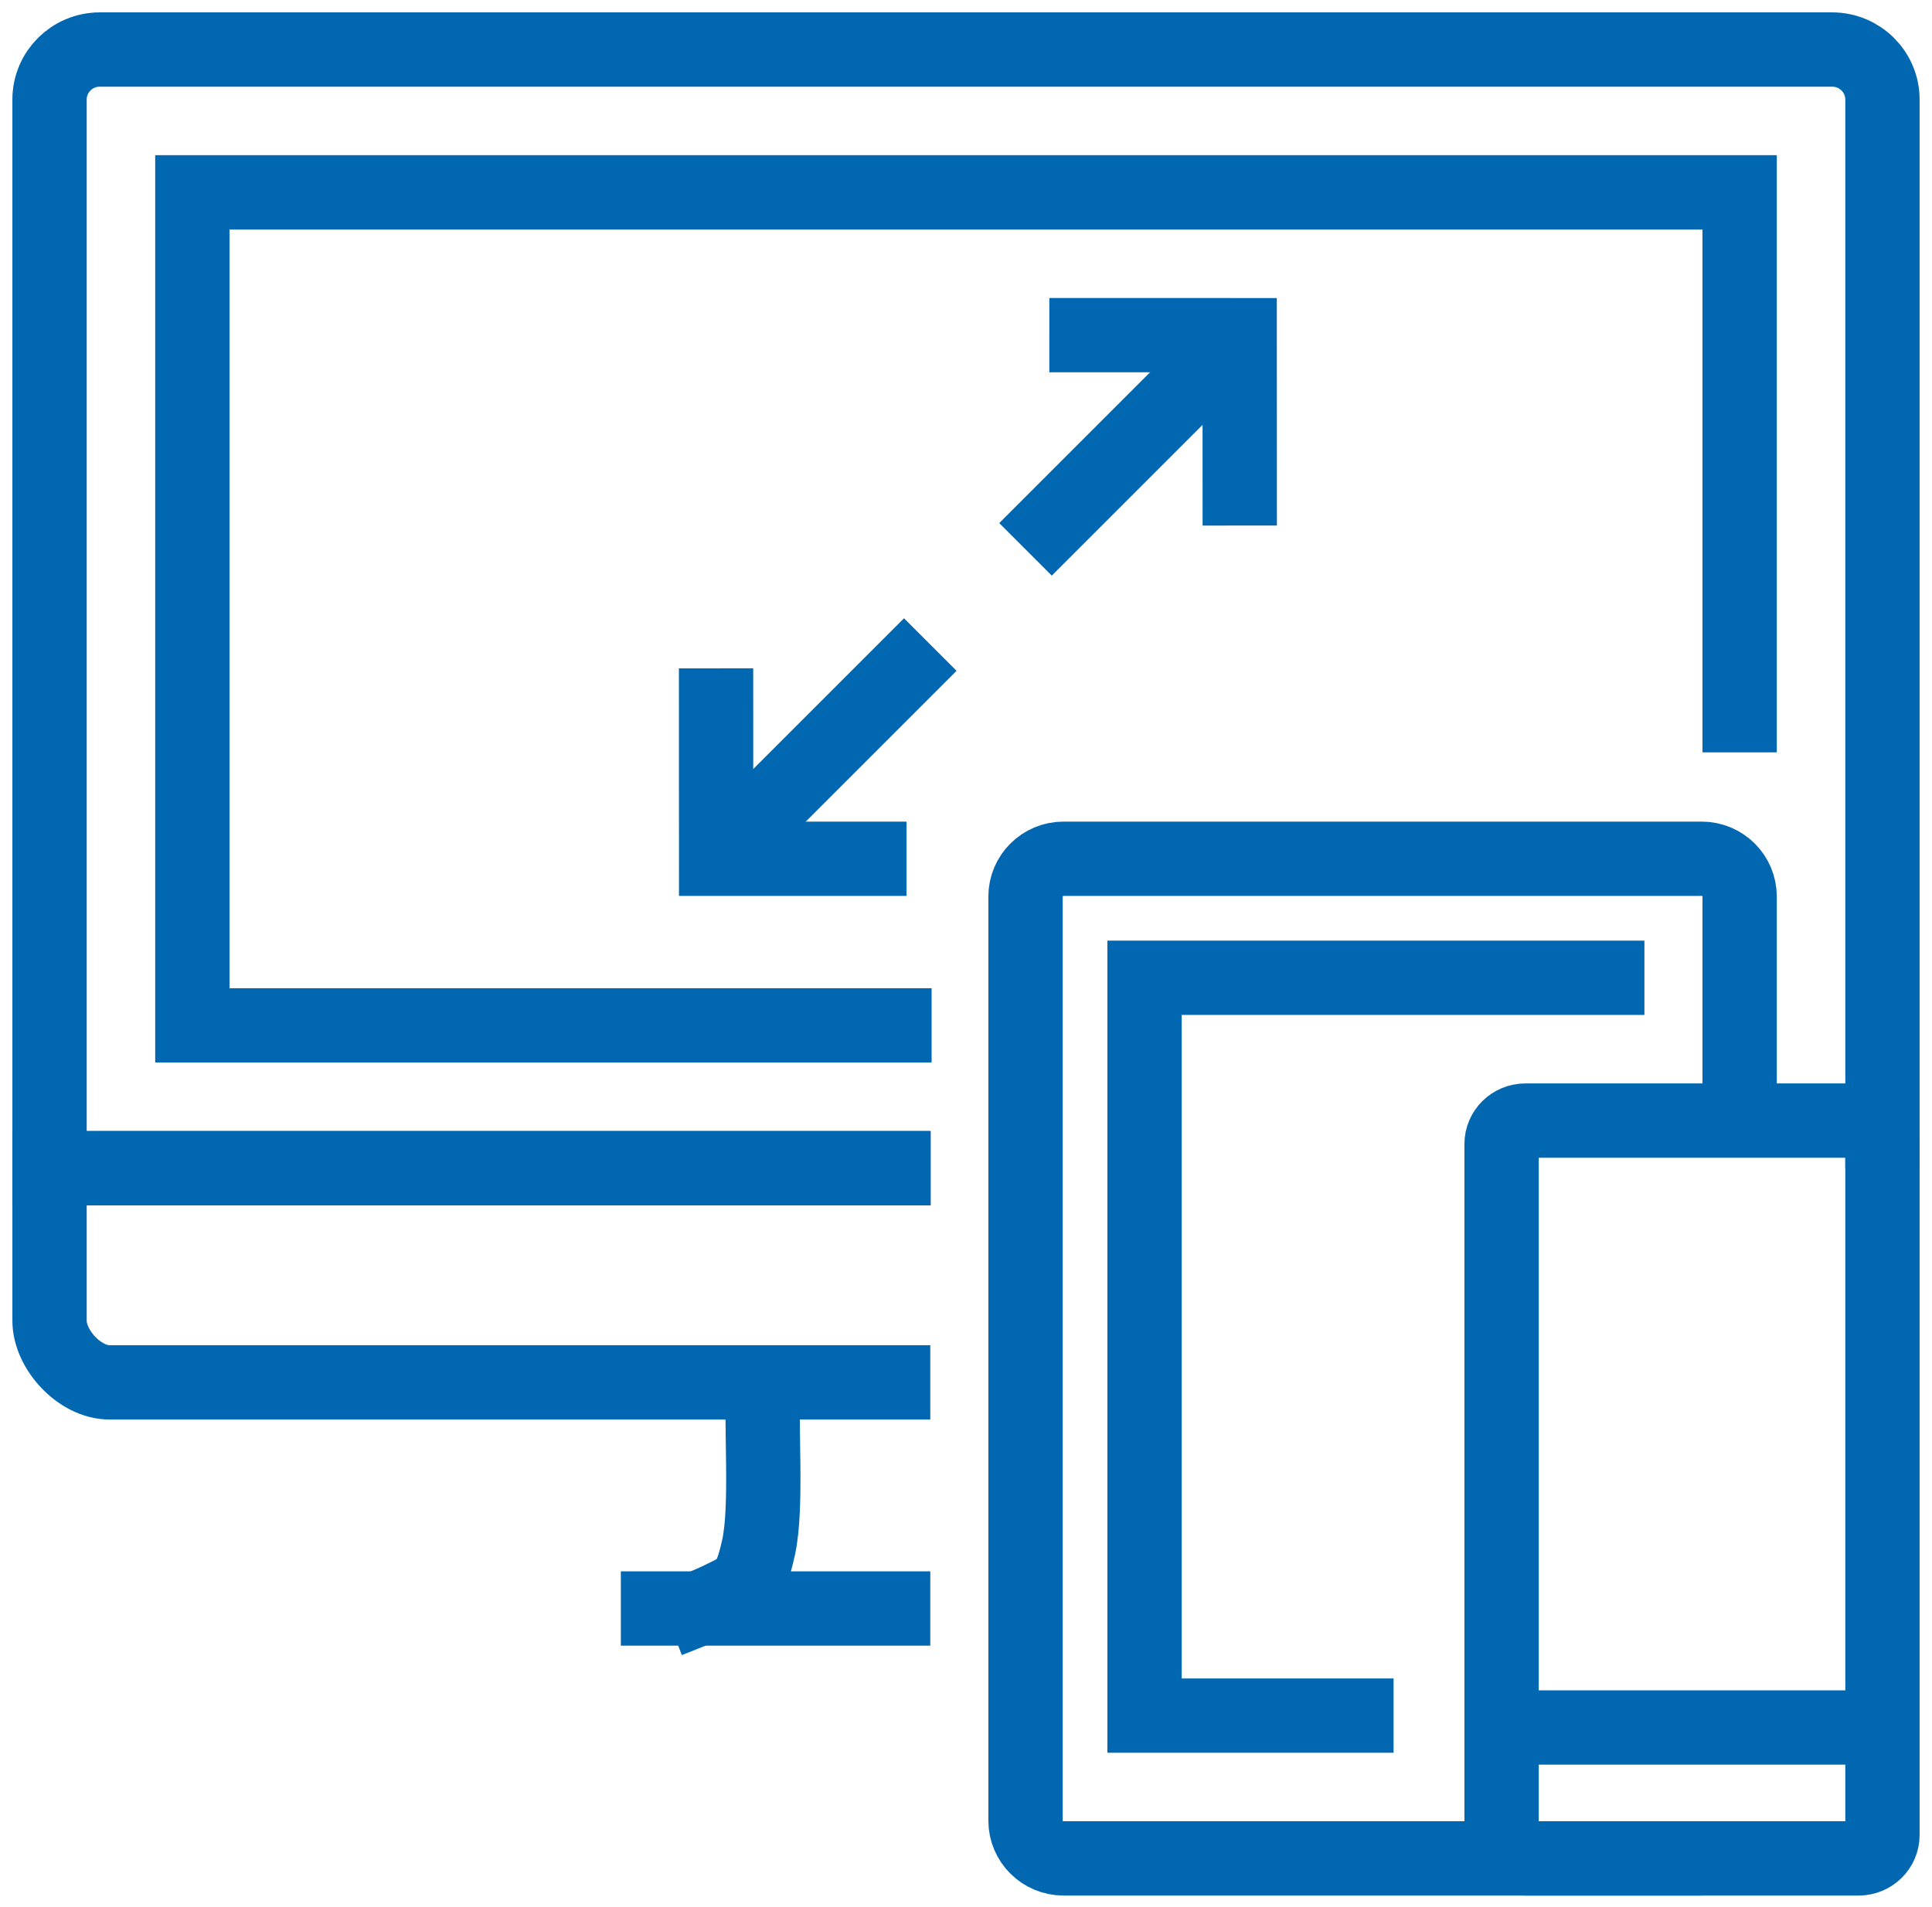
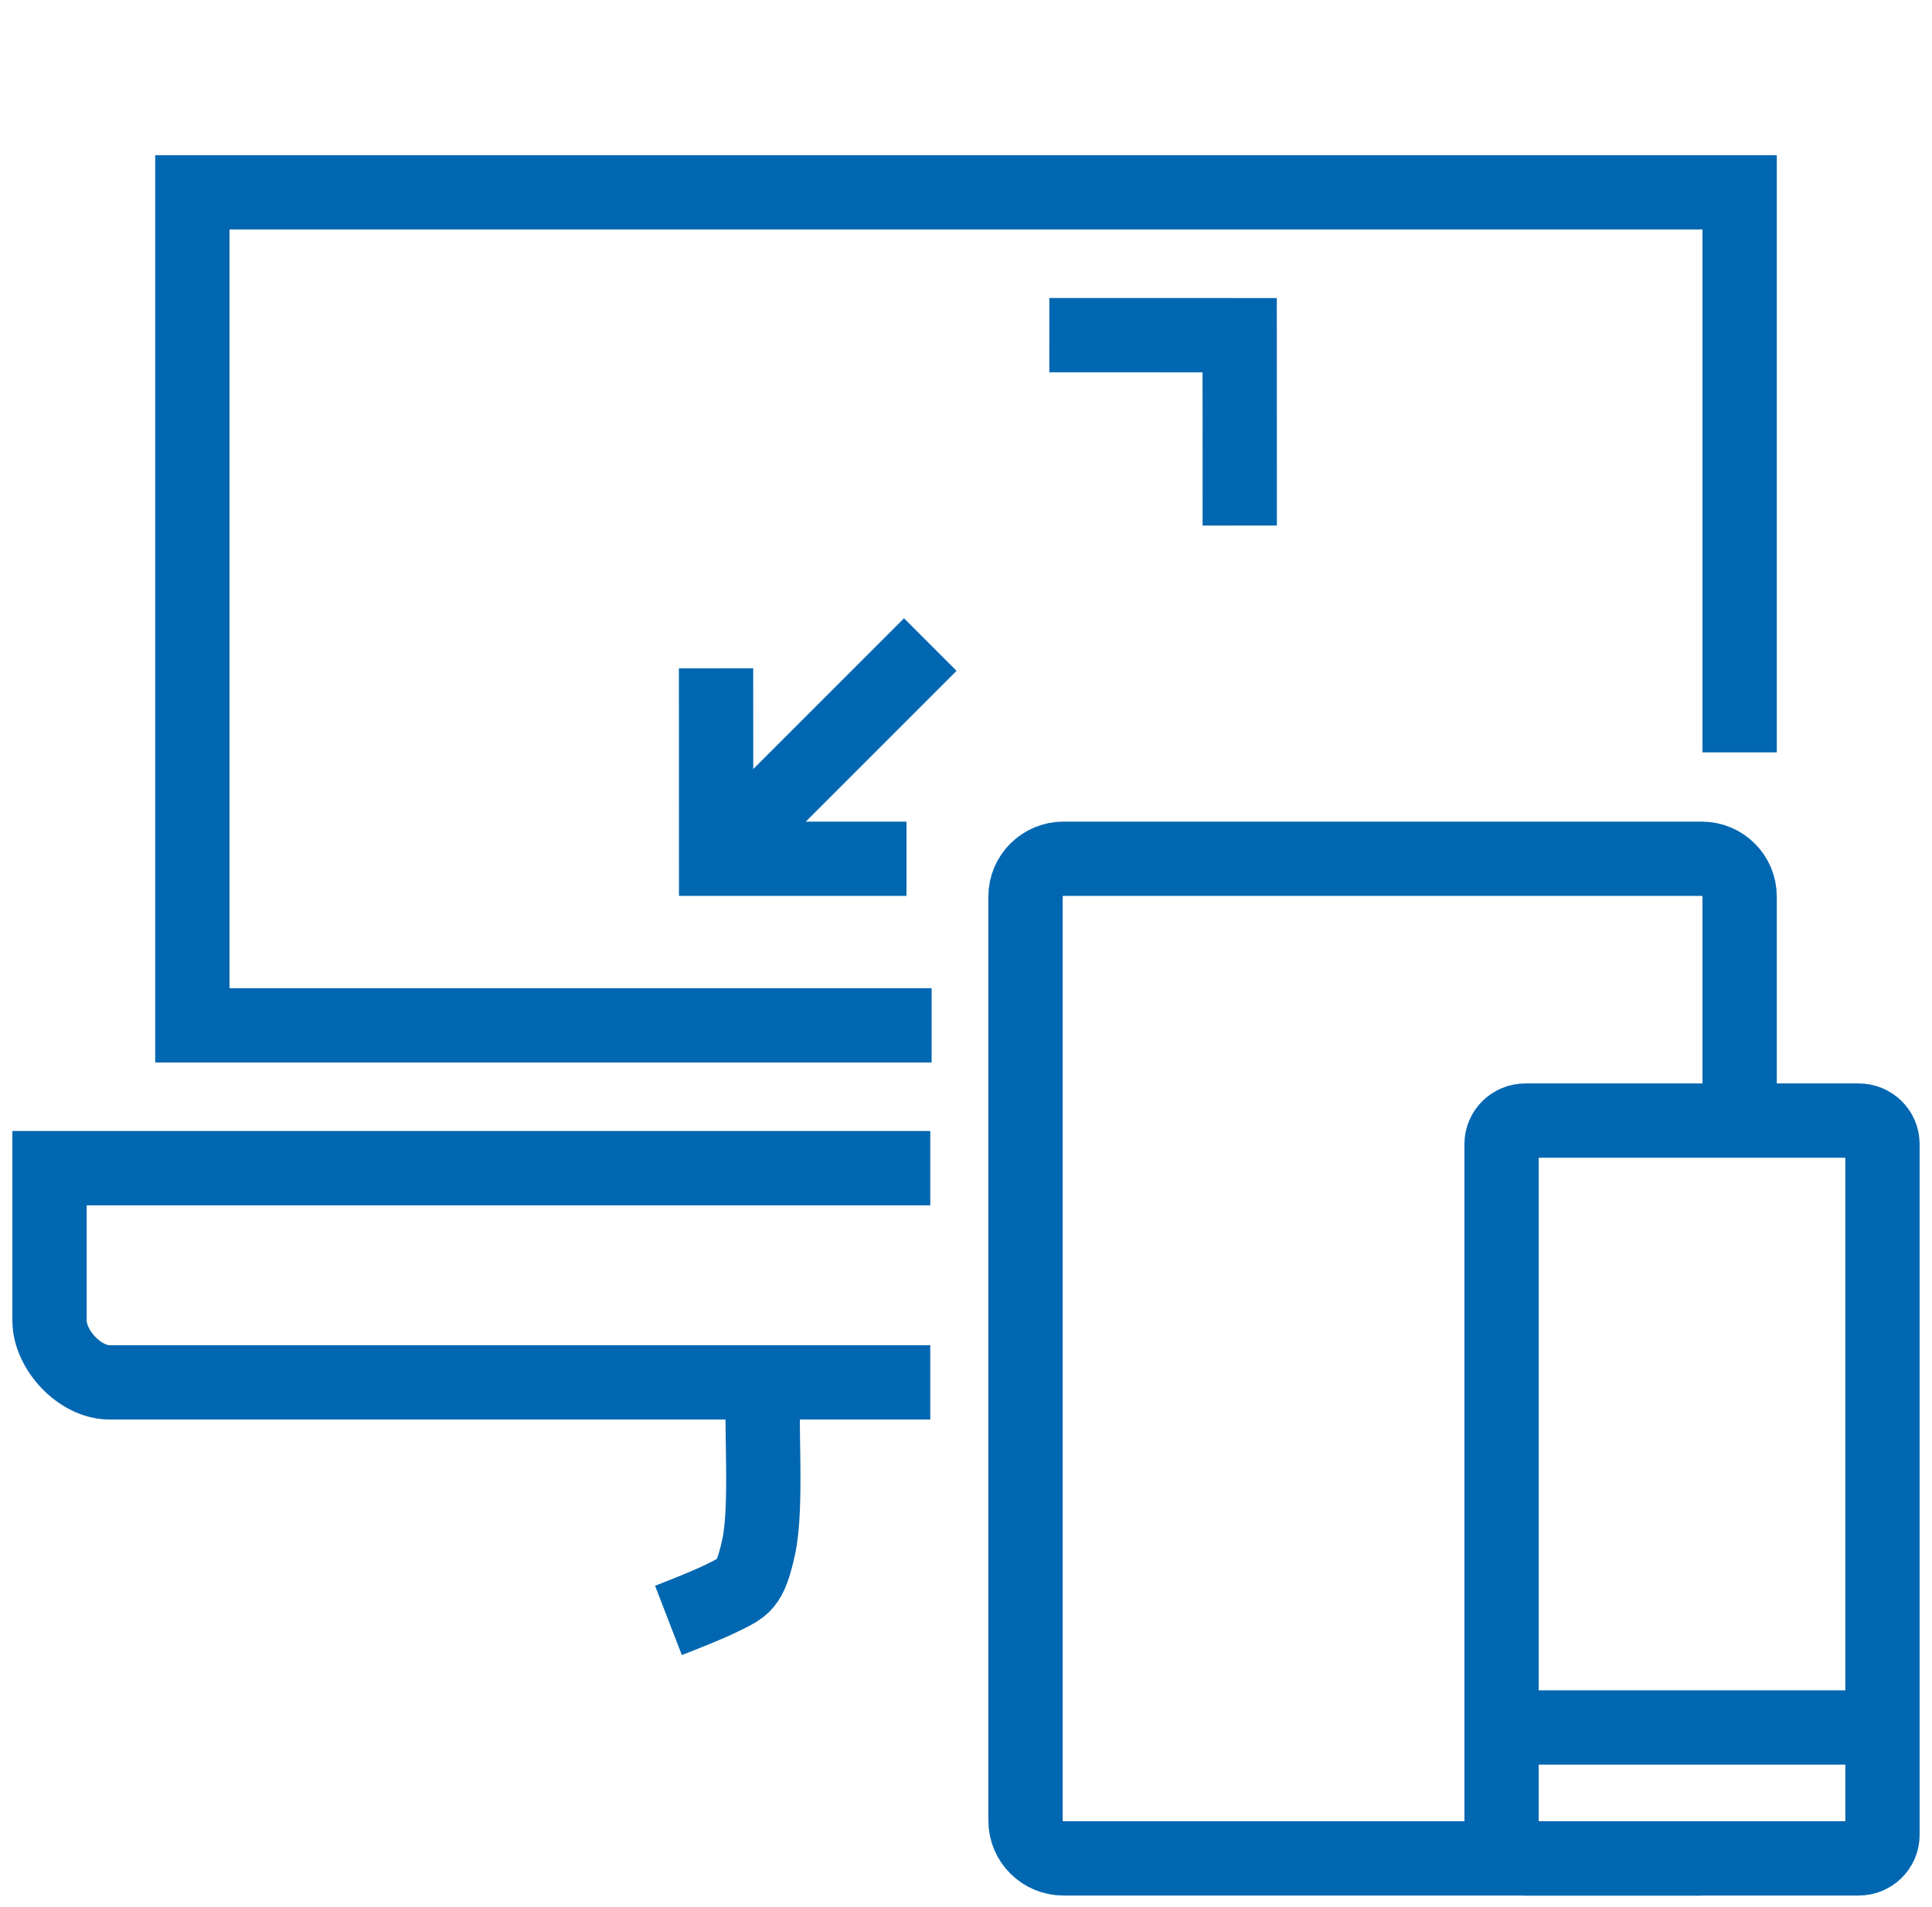
<svg xmlns="http://www.w3.org/2000/svg" width="78px" height="77px" viewBox="0 0 78 77" version="1.1">
  <title>responsive-design</title>
  <desc>Created with Sketch.</desc>
  <g id="3.0-Enterprise-" stroke="none" stroke-width="1" fill="none" fill-rule="evenodd">
    <g id="3.0-Enterprise" transform="translate(-606, -2609)" stroke="#0267B1" stroke-width="3">
      <g id="responsive-design" transform="translate(608, 2611)">
-         <path d="M74,45.169 L74,2.02 C74,0.907 73.09,0 71.972,0 L2.026,0 C0.908,0 0,0.907 0,2.02 L0,45.169 L35.576,45.169" id="Stroke-1" />
        <polyline id="Stroke-3" points="35.612 39.403 5.766 39.403 5.766 5.766 68.234 5.766 68.234 28.379" />
        <path d="M35.558,45.169 L0,45.169 L0,51.324 C0,52.504 1.224,53.818 2.42,53.818 L35.558,53.818" id="Stroke-5" />
        <path d="M28.831,53.818 C28.687,55.366 28.998,58.811 28.623,60.494 C28.279,62.034 28.038,62.086 27.118,62.54 C26.598,62.793 25.722,63.145 24.987,63.429" id="Stroke-7" />
-         <path d="M23.065,62.948 L35.558,62.948" id="Stroke-9" />
        <path d="M66.701,73.039 L40.938,73.039 C40.089,73.039 39.403,72.357 39.403,71.516 L39.403,34.201 C39.403,33.358 40.089,32.675 40.938,32.675 L66.701,32.675 C67.549,32.675 68.234,33.358 68.234,34.201 L68.234,42.823" id="Stroke-11" />
-         <polyline id="Stroke-13" points="54.262 67.273 44.208 67.273 44.208 37.481 64.39 37.481" />
        <path d="M74,72.094 C74,72.616 73.569,73.039 73.039,73.039 L59.585,73.039 C59.054,73.039 58.623,72.616 58.623,72.094 L58.623,44.193 C58.623,43.67 59.054,43.247 59.585,43.247 L73.039,43.247 C73.569,43.247 74,43.67 74,44.193 L74,72.094 Z" id="Stroke-15" />
        <path d="M59.584,67.753 L74,67.753" id="Stroke-17" />
        <polyline id="Stroke-19" points="48.052 19.221 48.049 11.534 40.364 11.532" />
-         <path d="M47.091,12.494 L39.403,20.182" id="Stroke-21" />
        <polyline id="Stroke-23" points="26.909 24.987 26.912 32.675 34.597 32.675" />
        <path d="M27.87,31.714 L35.558,24.026" id="Stroke-25" />
      </g>
    </g>
  </g>
</svg>